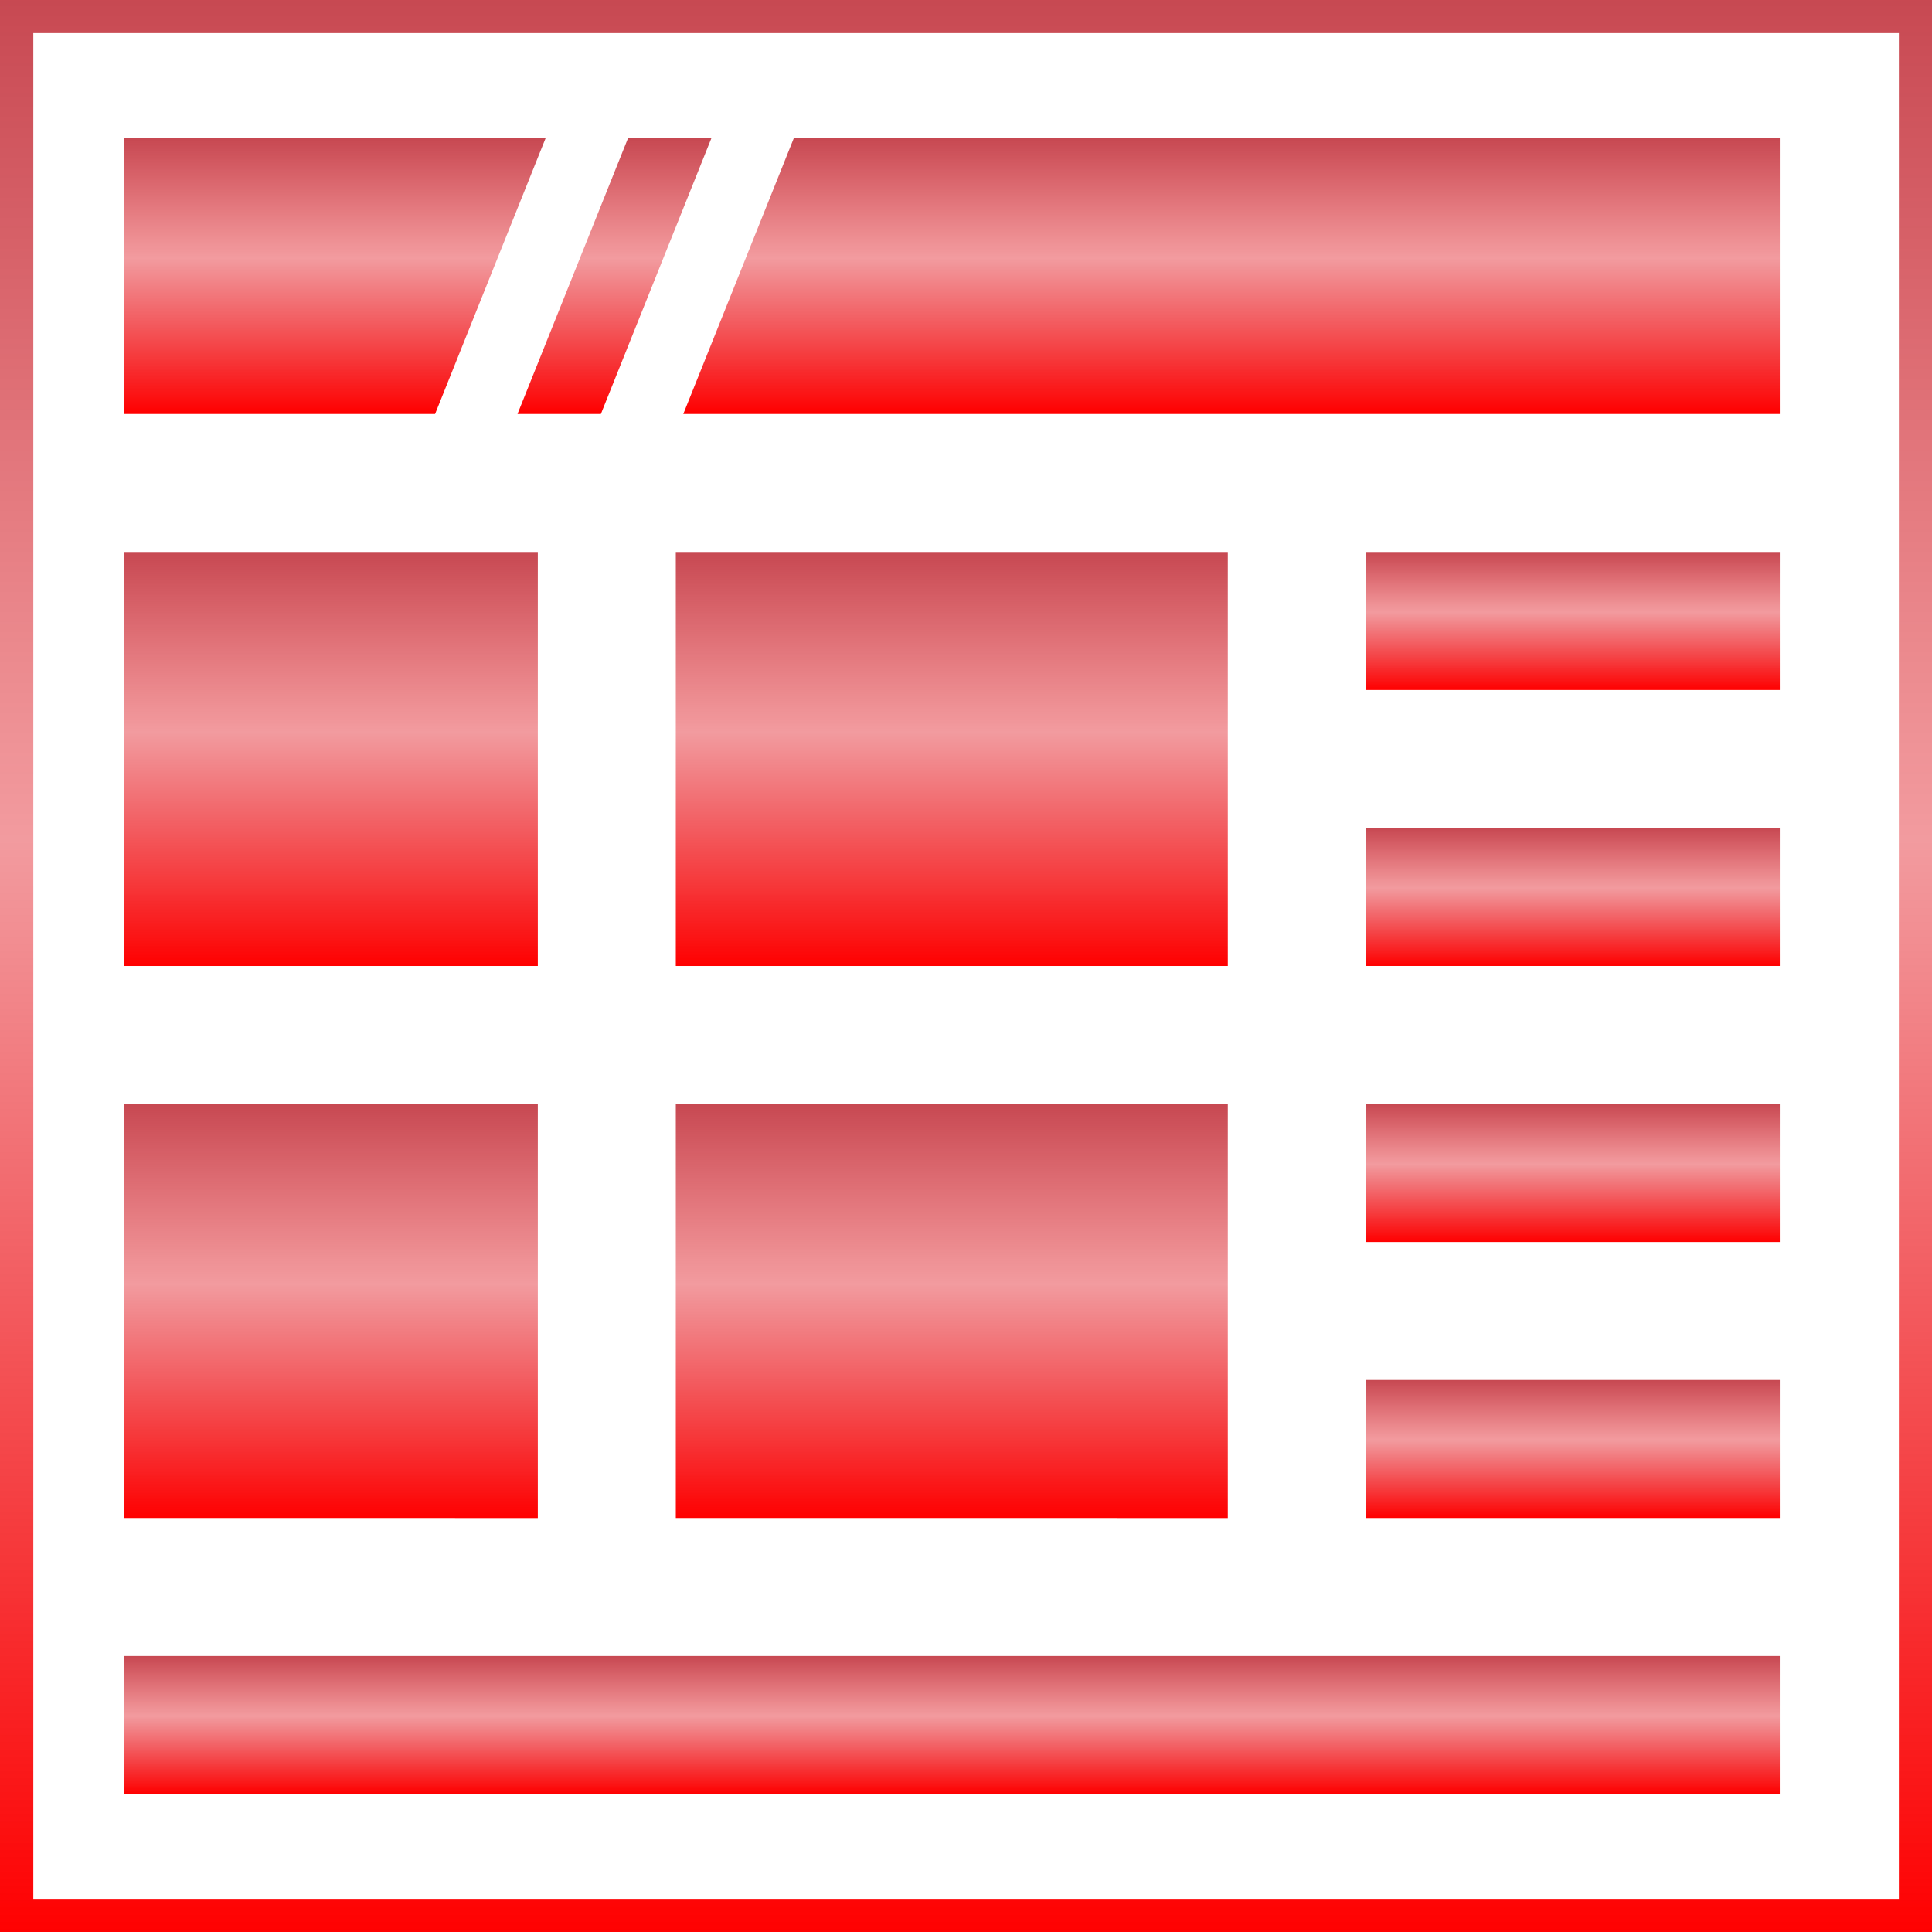
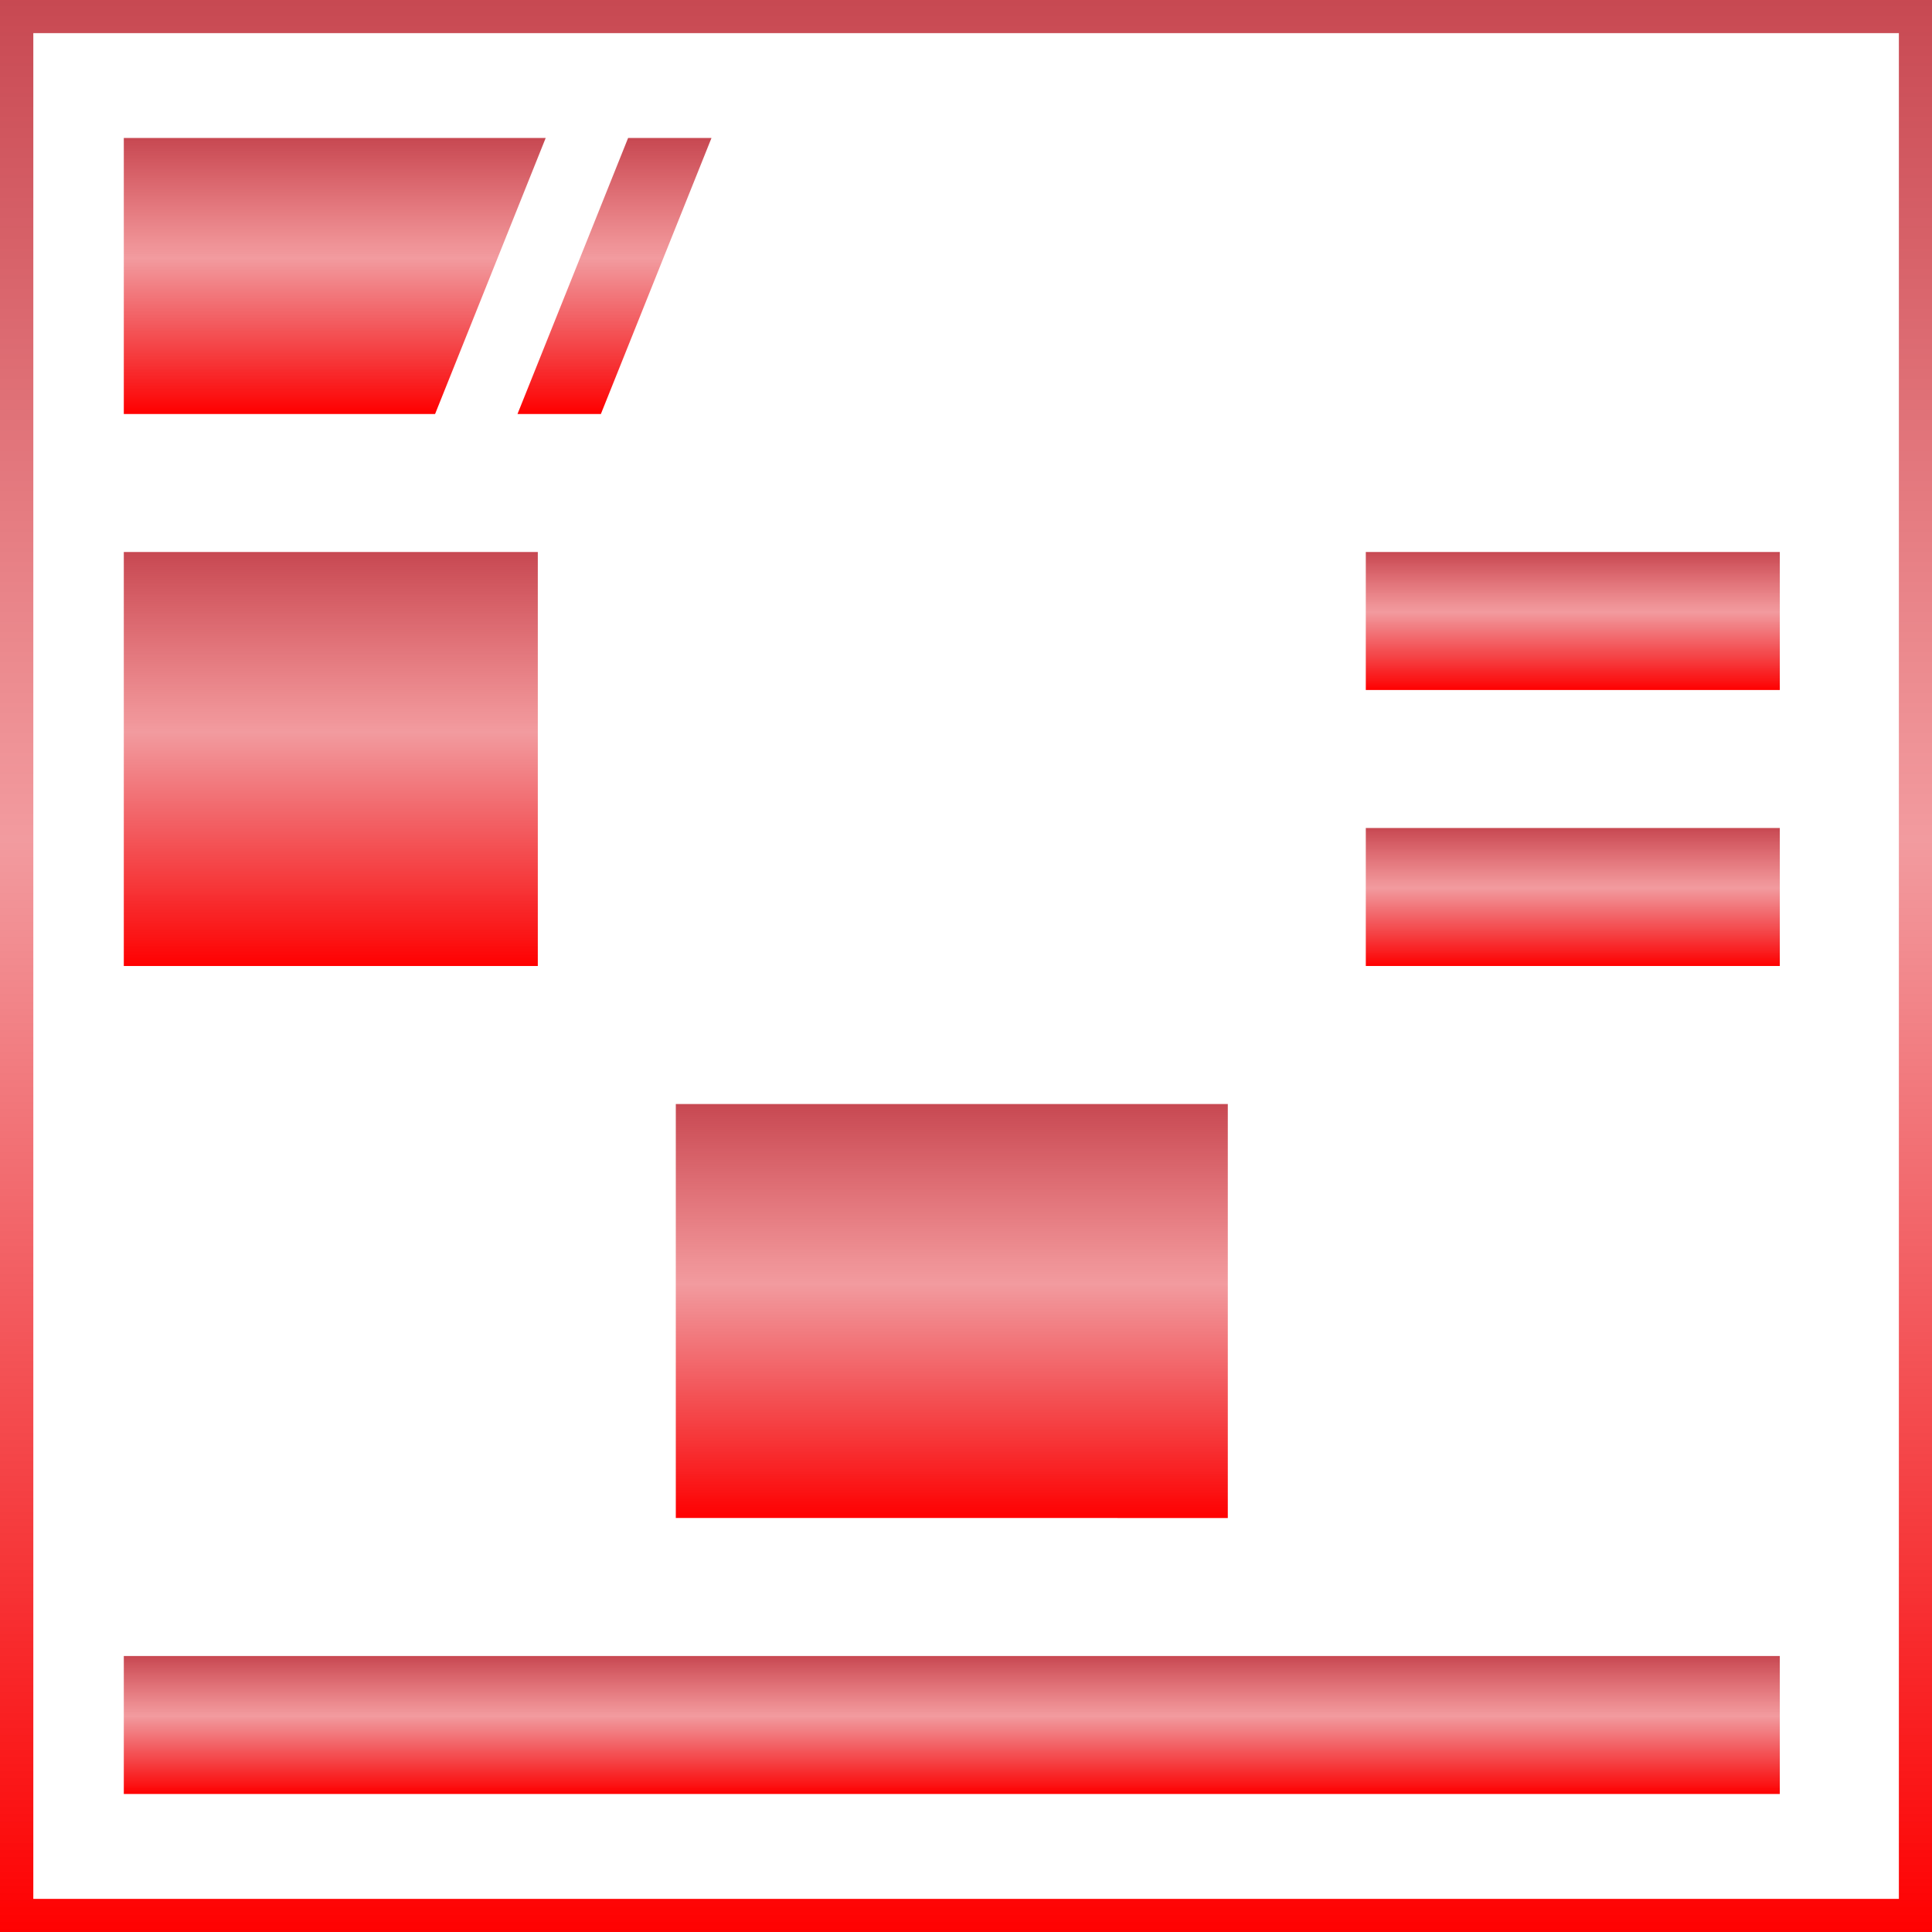
<svg xmlns="http://www.w3.org/2000/svg" width="124.813" height="124.813" viewBox="0 0 124.813 124.813">
  <defs>
    <linearGradient id="linear-gradient" x1="0.5" x2="0.5" y2="1" gradientUnits="objectBoundingBox">
      <stop offset="0" stop-color="#b20411" stop-opacity="0.729" />
      <stop offset="0.435" stop-color="#df060f" stop-opacity="0.4" />
      <stop offset="1" stop-color="red" />
    </linearGradient>
  </defs>
  <g id="Group_1627" data-name="Group 1627" transform="translate(-1202 -1864)">
    <path id="Path_2667" data-name="Path 2667" d="M10,10V134.813H134.813V10ZM132.673,132.673H12.152V12.14H132.673Z" transform="translate(1192 1854)" fill="url(#linear-gradient)" />
    <path id="Path_2668" data-name="Path 2668" d="M80,290h26.746v26.746H80Z" transform="translate(1129.998 1609.661)" fill="url(#linear-gradient)" />
-     <path id="Path_2669" data-name="Path 2669" d="M360,290h35.661v26.746H360V290Z" transform="translate(885.659 1609.661)" fill="url(#linear-gradient)" />
-     <path id="Path_2670" data-name="Path 2670" d="M80,570h26.746v26.746H80Z" transform="translate(1129.998 1365.322)" fill="url(#linear-gradient)" />
    <path id="Path_2671" data-name="Path 2671" d="M360,570h35.661v26.746H360V570Z" transform="translate(885.659 1365.322)" fill="url(#linear-gradient)" />
    <path id="Path_2672" data-name="Path 2672" d="M710,290h26.746v8.915H710Z" transform="translate(580.235 1609.661)" fill="url(#linear-gradient)" />
    <path id="Path_2673" data-name="Path 2673" d="M710,430h26.746v8.915H710Z" transform="translate(580.235 1487.491)" fill="url(#linear-gradient)" />
-     <path id="Path_2674" data-name="Path 2674" d="M710,570h26.746v8.915H710Z" transform="translate(580.235 1365.322)" fill="url(#linear-gradient)" />
-     <path id="Path_2675" data-name="Path 2675" d="M710,710h26.746v8.915H710Z" transform="translate(580.235 1243.152)" fill="url(#linear-gradient)" />
    <path id="Path_2676" data-name="Path 2676" d="M80,850H186.982v8.915H80Z" transform="translate(1129.998 1120.982)" fill="url(#linear-gradient)" />
    <path id="Path_2677" data-name="Path 2677" d="M279.7,97.83h5.387L292.232,80h-5.387Z" transform="translate(955.732 1792.915)" fill="url(#linear-gradient)" />
    <path id="Path_2678" data-name="Path 2678" d="M107.255,80H80V97.83h20.11Z" transform="translate(1129.998 1792.915)" fill="url(#linear-gradient)" />
-     <path id="Path_2679" data-name="Path 2679" d="M370.945,80,363.8,97.83h70.838V80Z" transform="translate(882.343 1792.915)" fill="url(#linear-gradient)" />
  </g>
</svg>